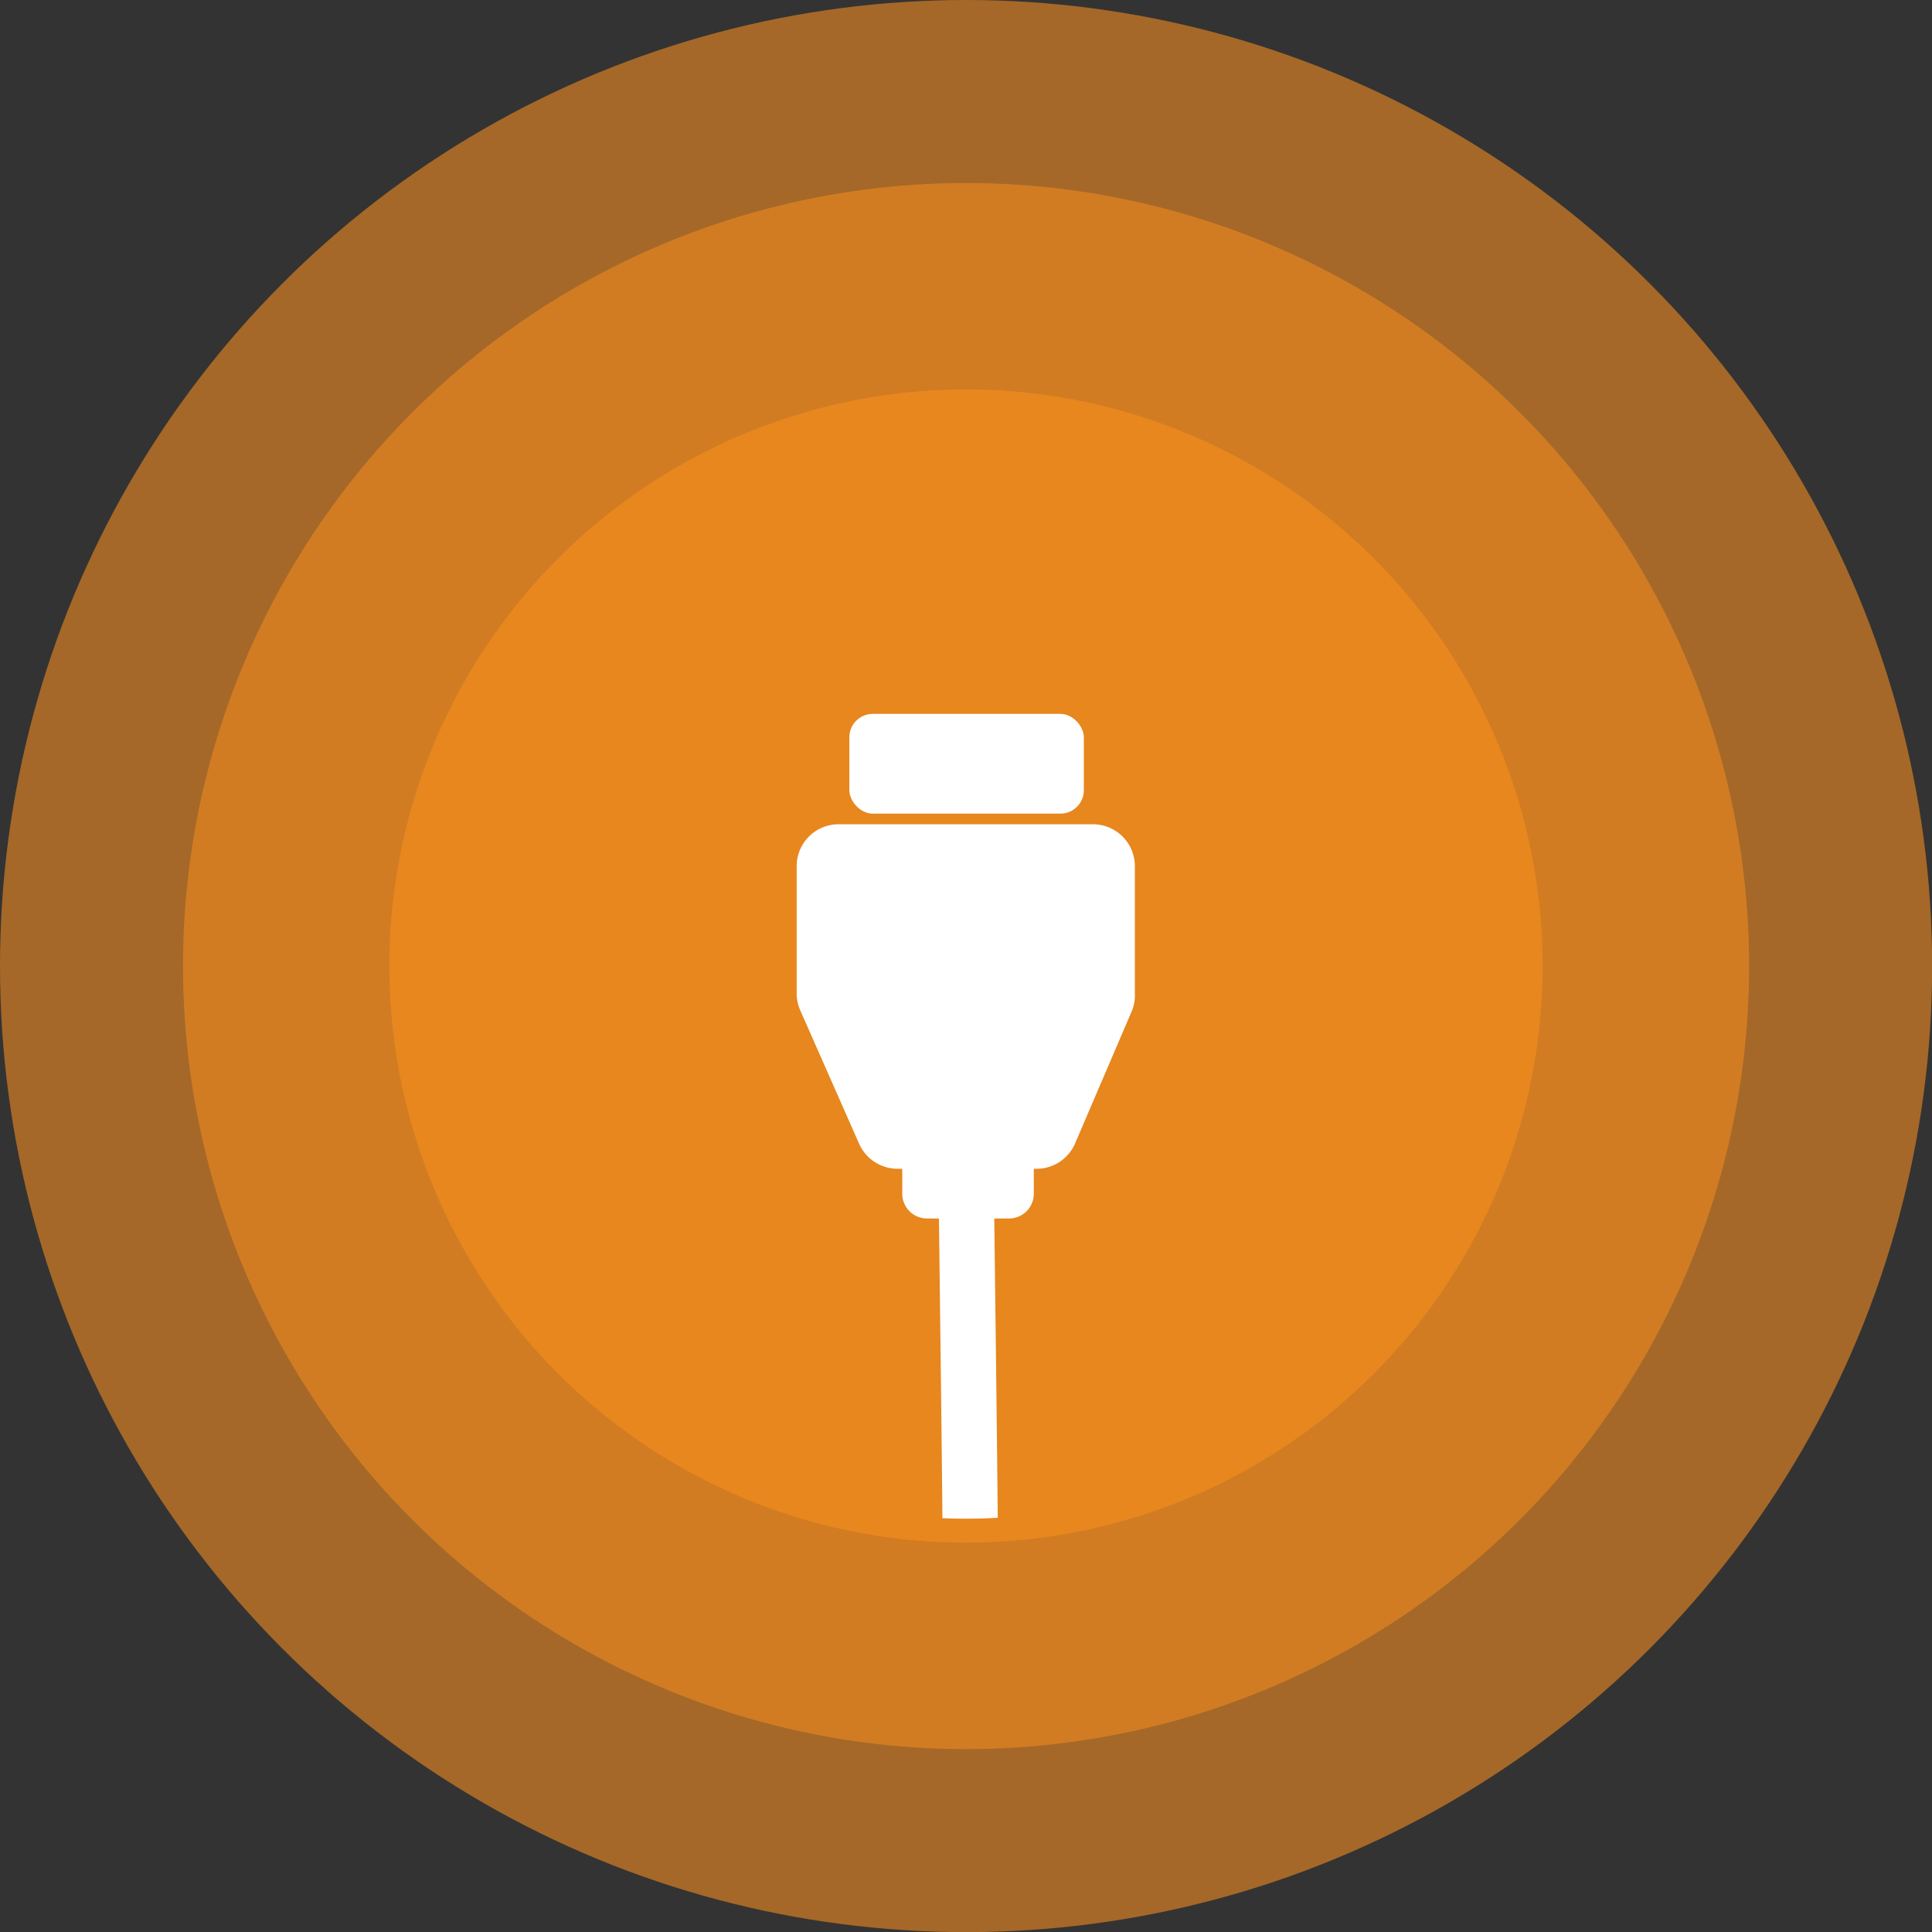
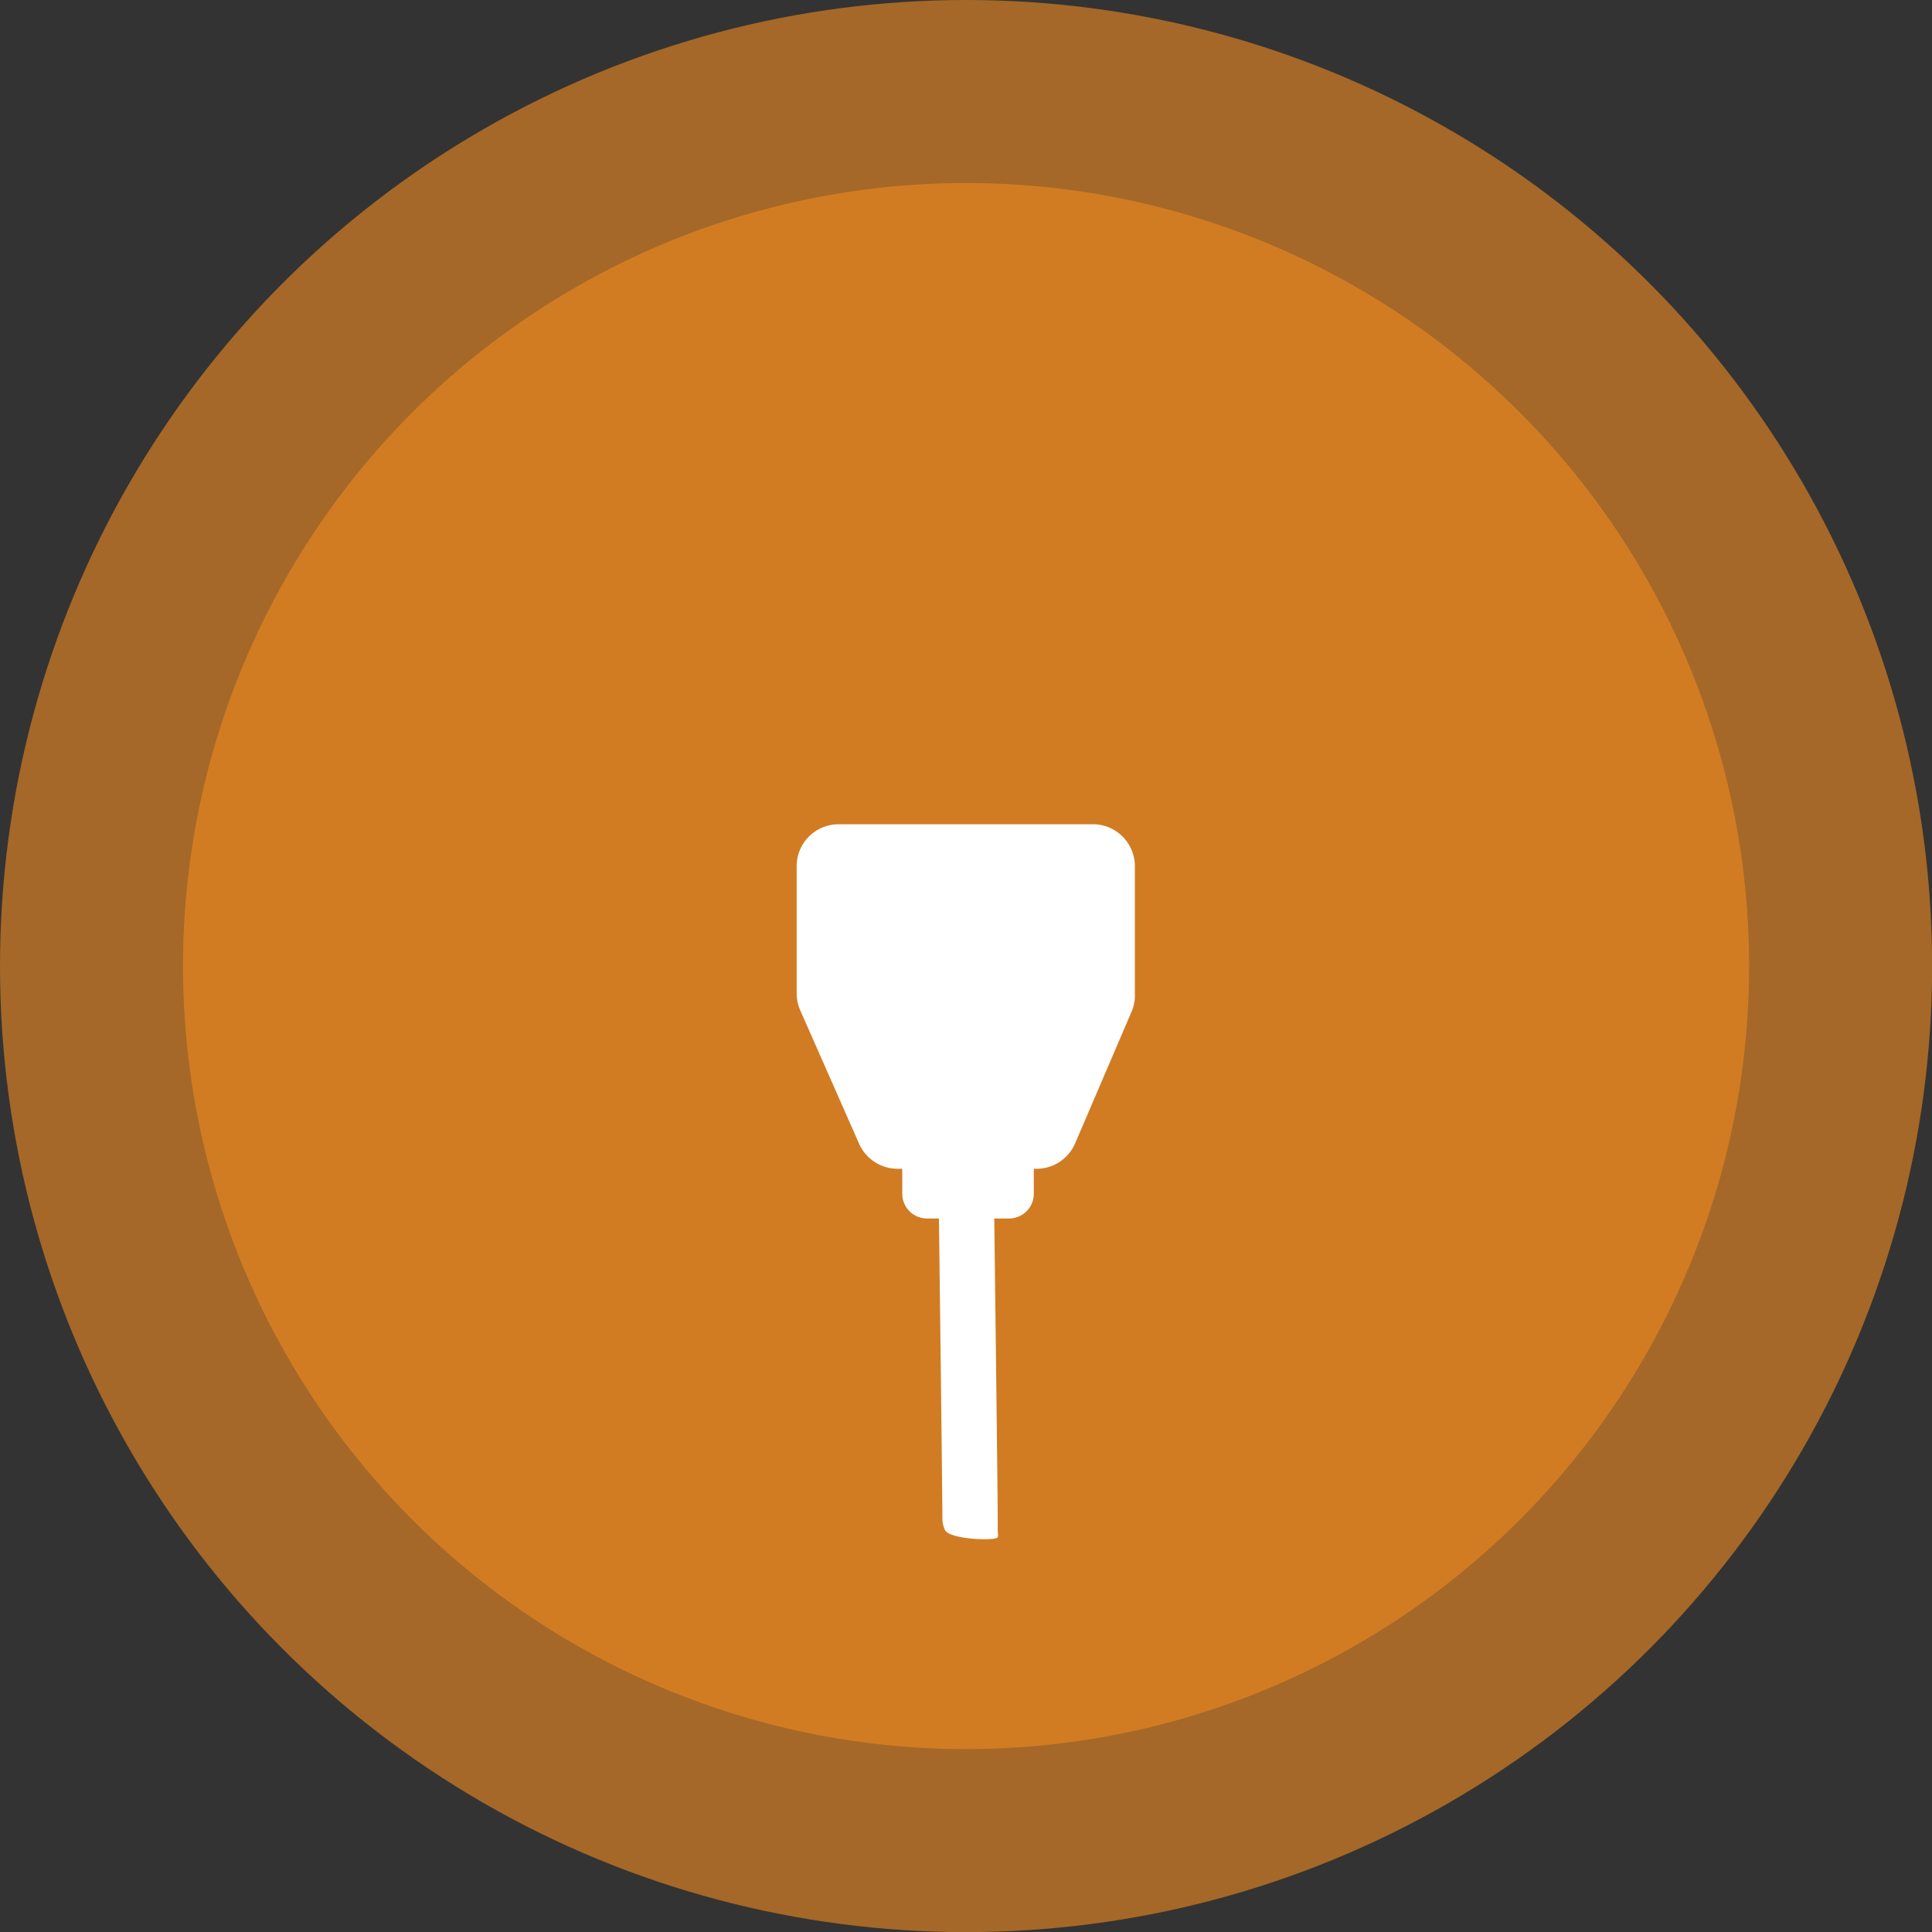
<svg xmlns="http://www.w3.org/2000/svg" id="Layer_1" data-name="Layer 1" viewBox="0 0 161.73 161.73">
  <rect x="0" y="0" width="161.73" height="161.73" fill="#333333" stroke="none" />
  <defs>
    <style>.cls-1,.cls-2{fill:#e78722;}.cls-1{opacity:0.63;}.cls-2{opacity:0.67;}.cls-3{fill:#e7871e;}.cls-4{fill:#fff;}</style>
  </defs>
  <circle class="cls-1" cx="80.87" cy="80.87" r="80.87" />
  <circle class="cls-2" cx="80.87" cy="80.87" r="65.55" />
-   <circle class="cls-3" cx="80.87" cy="80.87" r="48.26" />
-   <rect class="cls-4" x="71.1" y="59.76" width="19.63" height="8.35" rx="1.96" />
  <path class="cls-4" d="M91.53,69H70.2a3.51,3.51,0,0,0-3.51,3.51V83.18A3.48,3.48,0,0,0,67,84.6l4.92,11.15a3.53,3.53,0,0,0,3.22,2.09h.39a2.45,2.45,0,0,0,0,.27V99.9A2.07,2.07,0,0,0,77.57,102h6.9a2.07,2.07,0,0,0,2.07-2.07V98.11a2.45,2.45,0,0,0,0-.27h.24A3.51,3.51,0,0,0,90,95.71l4.77-11.13A3.41,3.41,0,0,0,95,83.2V72.54A3.51,3.51,0,0,0,91.53,69Z" />
  <path class="cls-4" d="M79.1,128.07a2.28,2.28,0,0,1-.21-.9c0-.14,0-2-.29-25.17a2.31,2.31,0,0,1,2.28-2.35,2.36,2.36,0,0,1,2.35,2.29c.29,23.17.29,25,.29,25.13s0,.55,0,1.09c0,.22.1.51-.06.58C82.85,129,79.44,128.82,79.1,128.07Z" />
-   <path class="cls-3" d="M80.87,34.61A46.26,46.26,0,1,1,34.61,80.87,46.31,46.31,0,0,1,80.87,34.61m0-2a48.26,48.26,0,1,0,48.25,48.26A48.26,48.26,0,0,0,80.87,32.61Z" />
</svg>